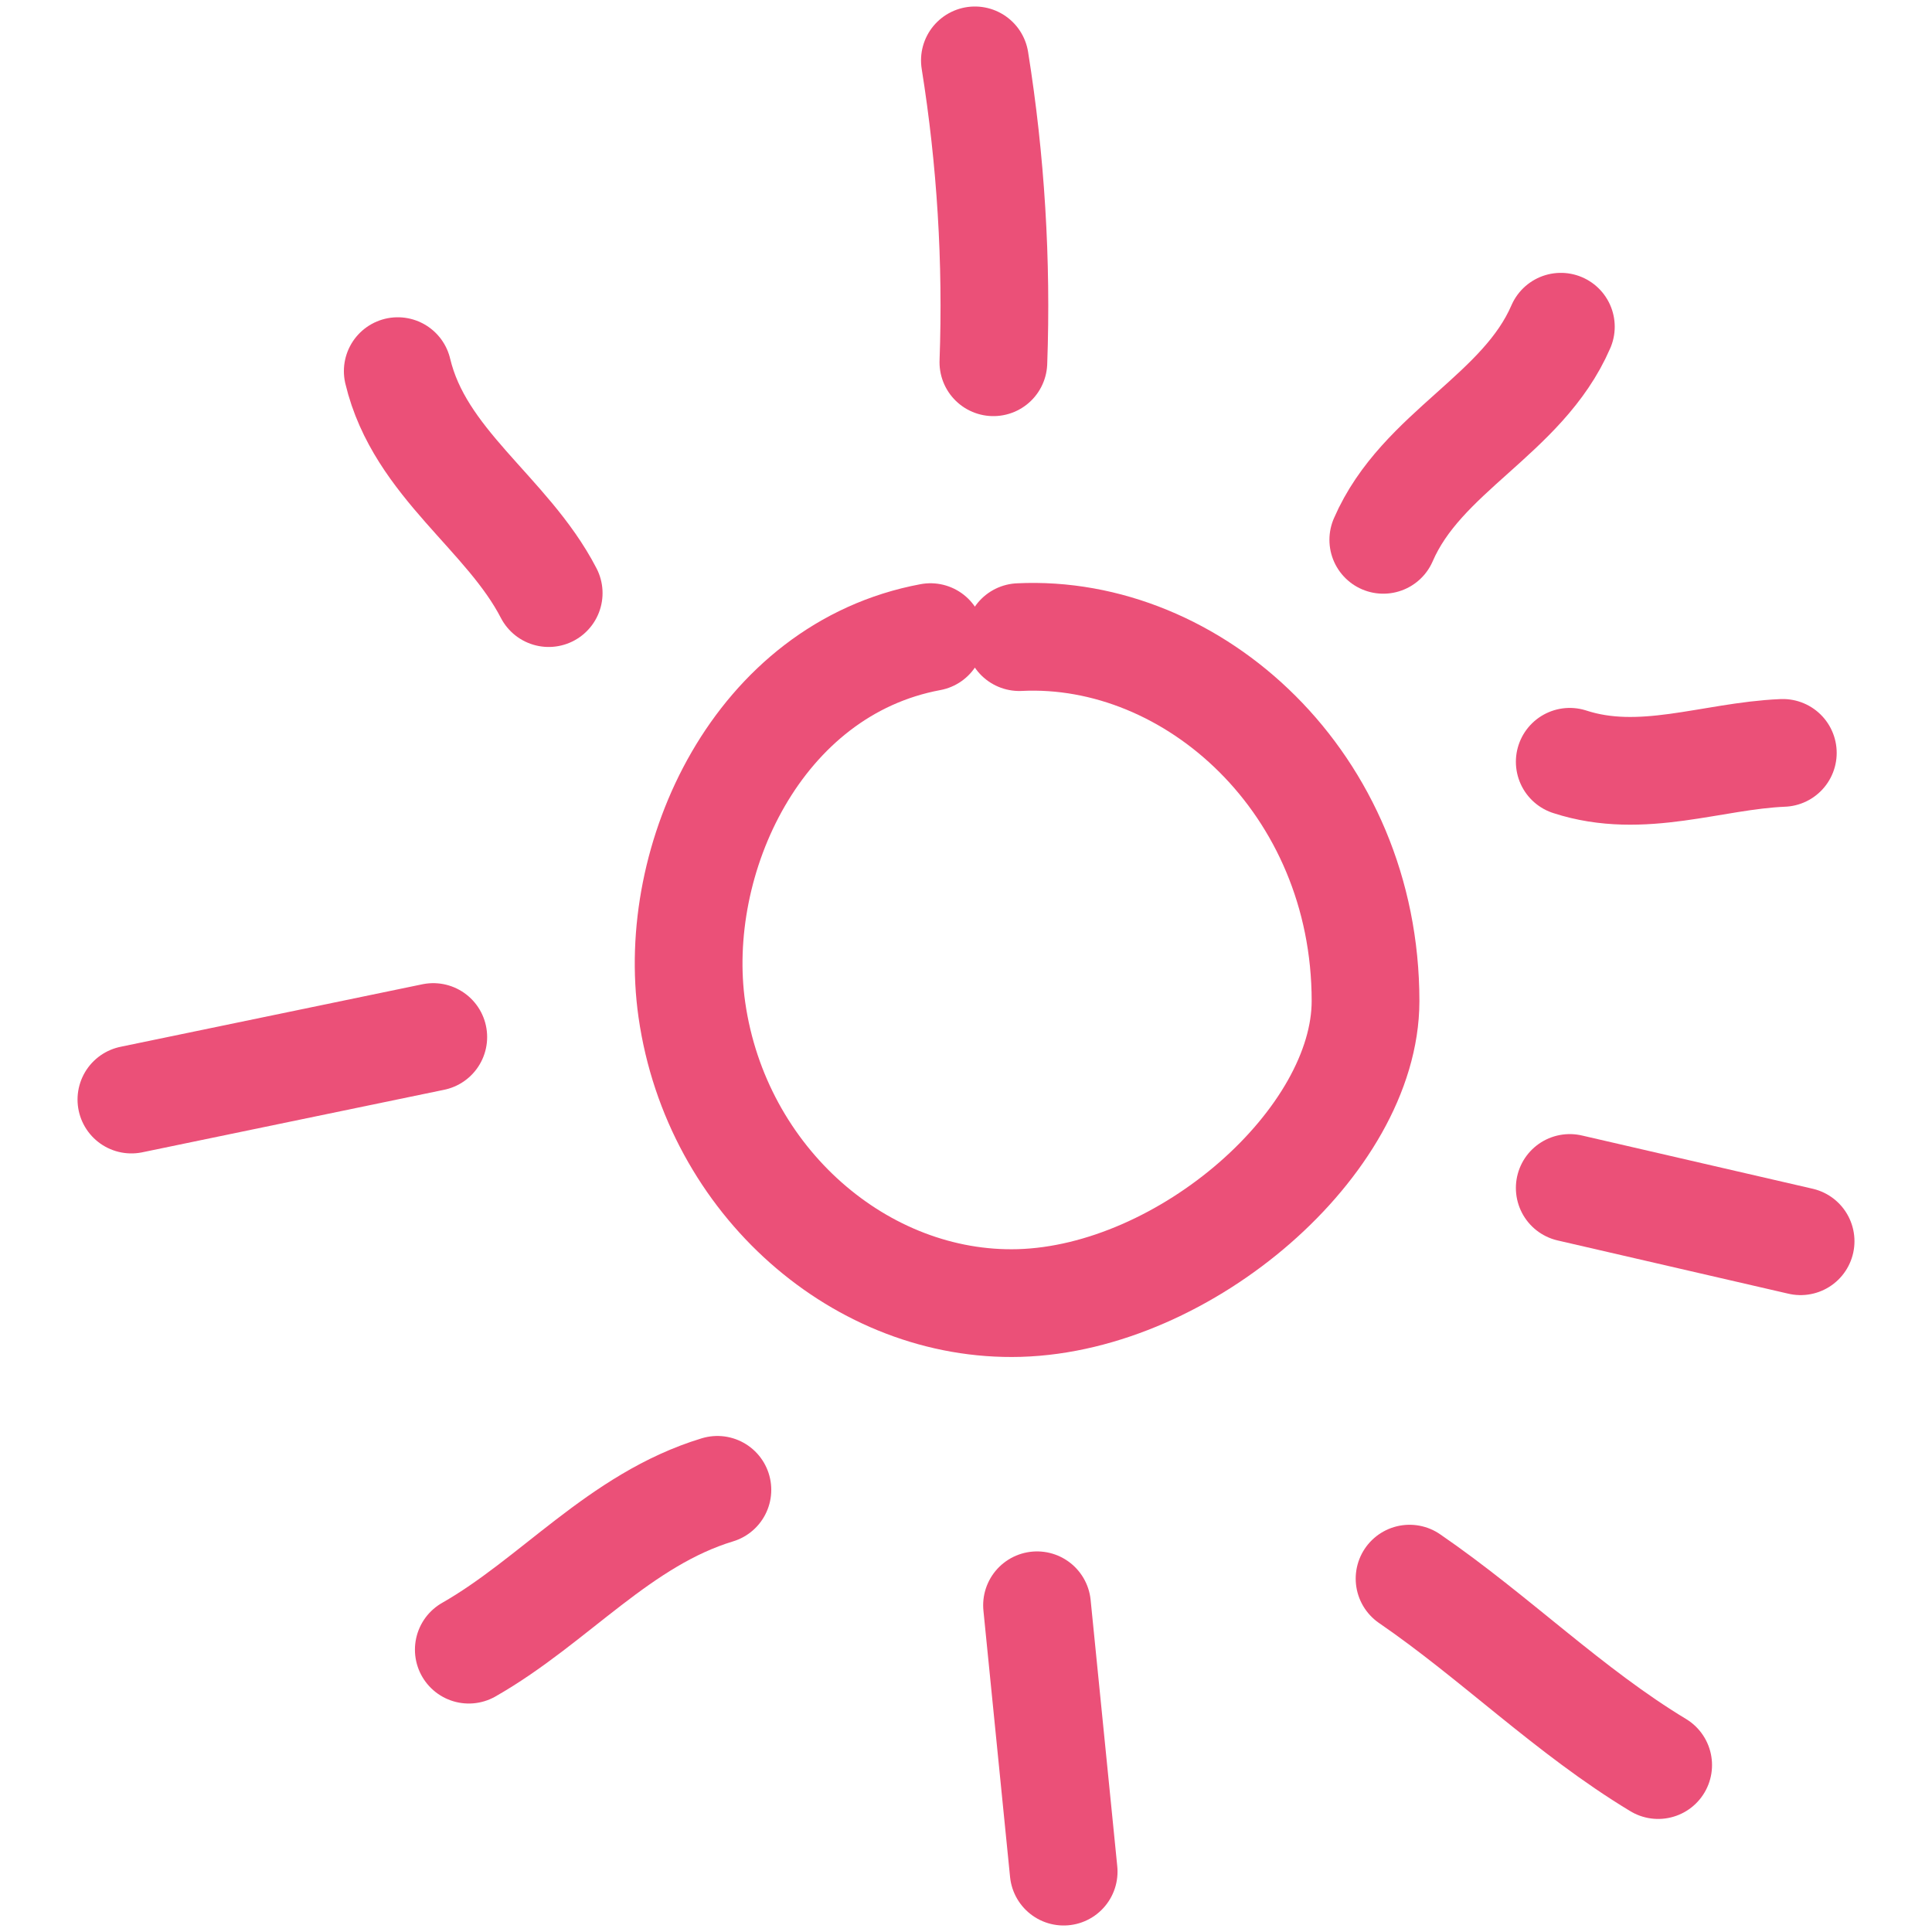
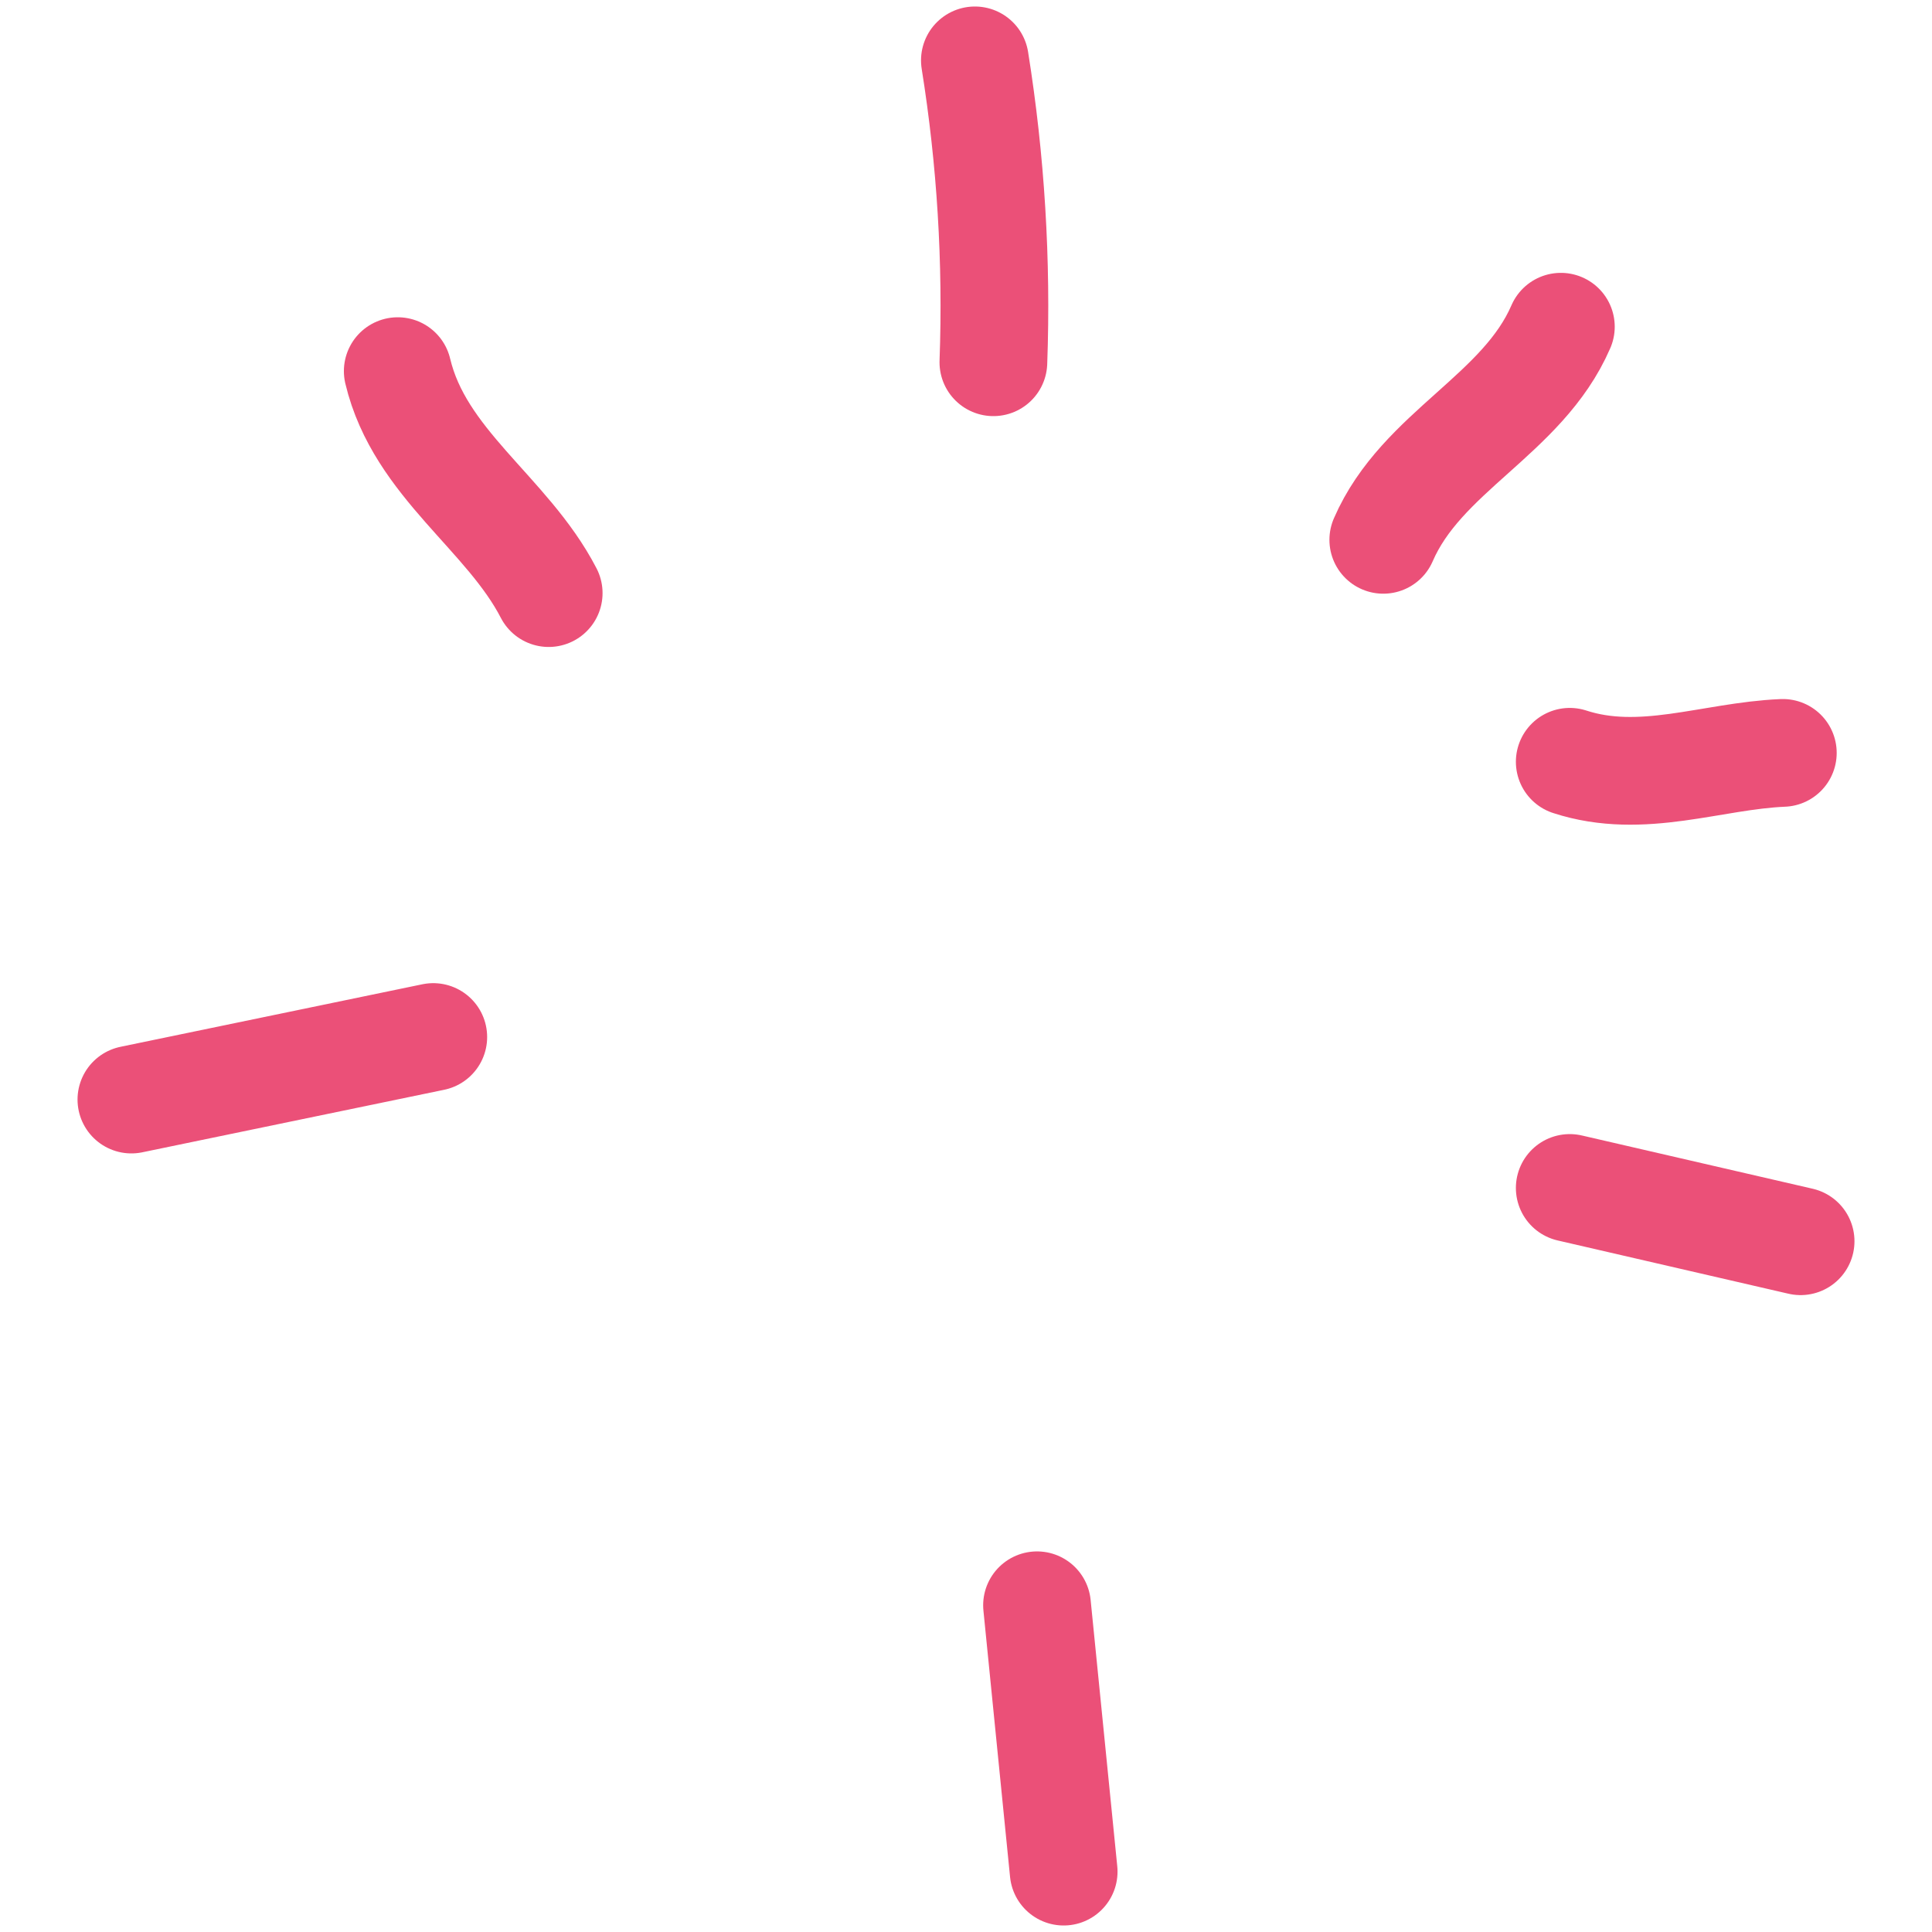
<svg xmlns="http://www.w3.org/2000/svg" width="80" height="80" viewBox="0 0 80 80" fill="none">
-   <path d="M38.529 26.382C31.376 27.714 27.753 35.573 28.649 41.815C29.668 48.938 35.688 54.139 42.206 53.955C49.099 53.756 56.536 47.261 56.544 41.455C56.544 32.425 49.406 26.029 42.206 26.382" stroke="#EB5078" stroke-width="4.461" stroke-linecap="round" stroke-linejoin="round" />
  <path d="M40.368 2.5C41.029 6.632 41.285 10.818 41.134 15" stroke="#EB5078" stroke-width="4.461" stroke-linecap="round" stroke-linejoin="round" />
  <path d="M17.941 42.941L5.441 45.53" stroke="#EB5078" stroke-width="4.461" stroke-linecap="round" stroke-linejoin="round" />
  <path d="M42.941 66.471L44.044 77.5" stroke="#EB5078" stroke-width="4.461" stroke-linecap="round" stroke-linejoin="round" />
-   <path d="M29.706 61.691C25.646 62.924 22.958 66.287 19.412 68.309" stroke="#EB5078" stroke-width="4.461" stroke-linecap="round" stroke-linejoin="round" />
-   <path d="M58.367 65.368C61.906 67.796 64.969 70.859 68.661 73.088" stroke="#EB5078" stroke-width="4.461" stroke-linecap="round" stroke-linejoin="round" />
  <path d="M74.559 51.397L65 49.191" stroke="#EB5078" stroke-width="4.461" stroke-linecap="round" stroke-linejoin="round" />
  <path d="M16.47 15.368C17.382 19.197 21.005 21.242 22.72 24.559" stroke="#EB5078" stroke-width="4.461" stroke-linecap="round" stroke-linejoin="round" />
  <path d="M64.632 13.529C63.047 17.19 58.865 18.692 57.279 22.353" stroke="#EB5078" stroke-width="4.461" stroke-linecap="round" stroke-linejoin="round" />
  <path d="M73.823 31.176C70.882 31.299 67.987 32.517 65 31.544" stroke="#EB5078" stroke-width="4.461" stroke-linecap="round" stroke-linejoin="round" />
</svg>